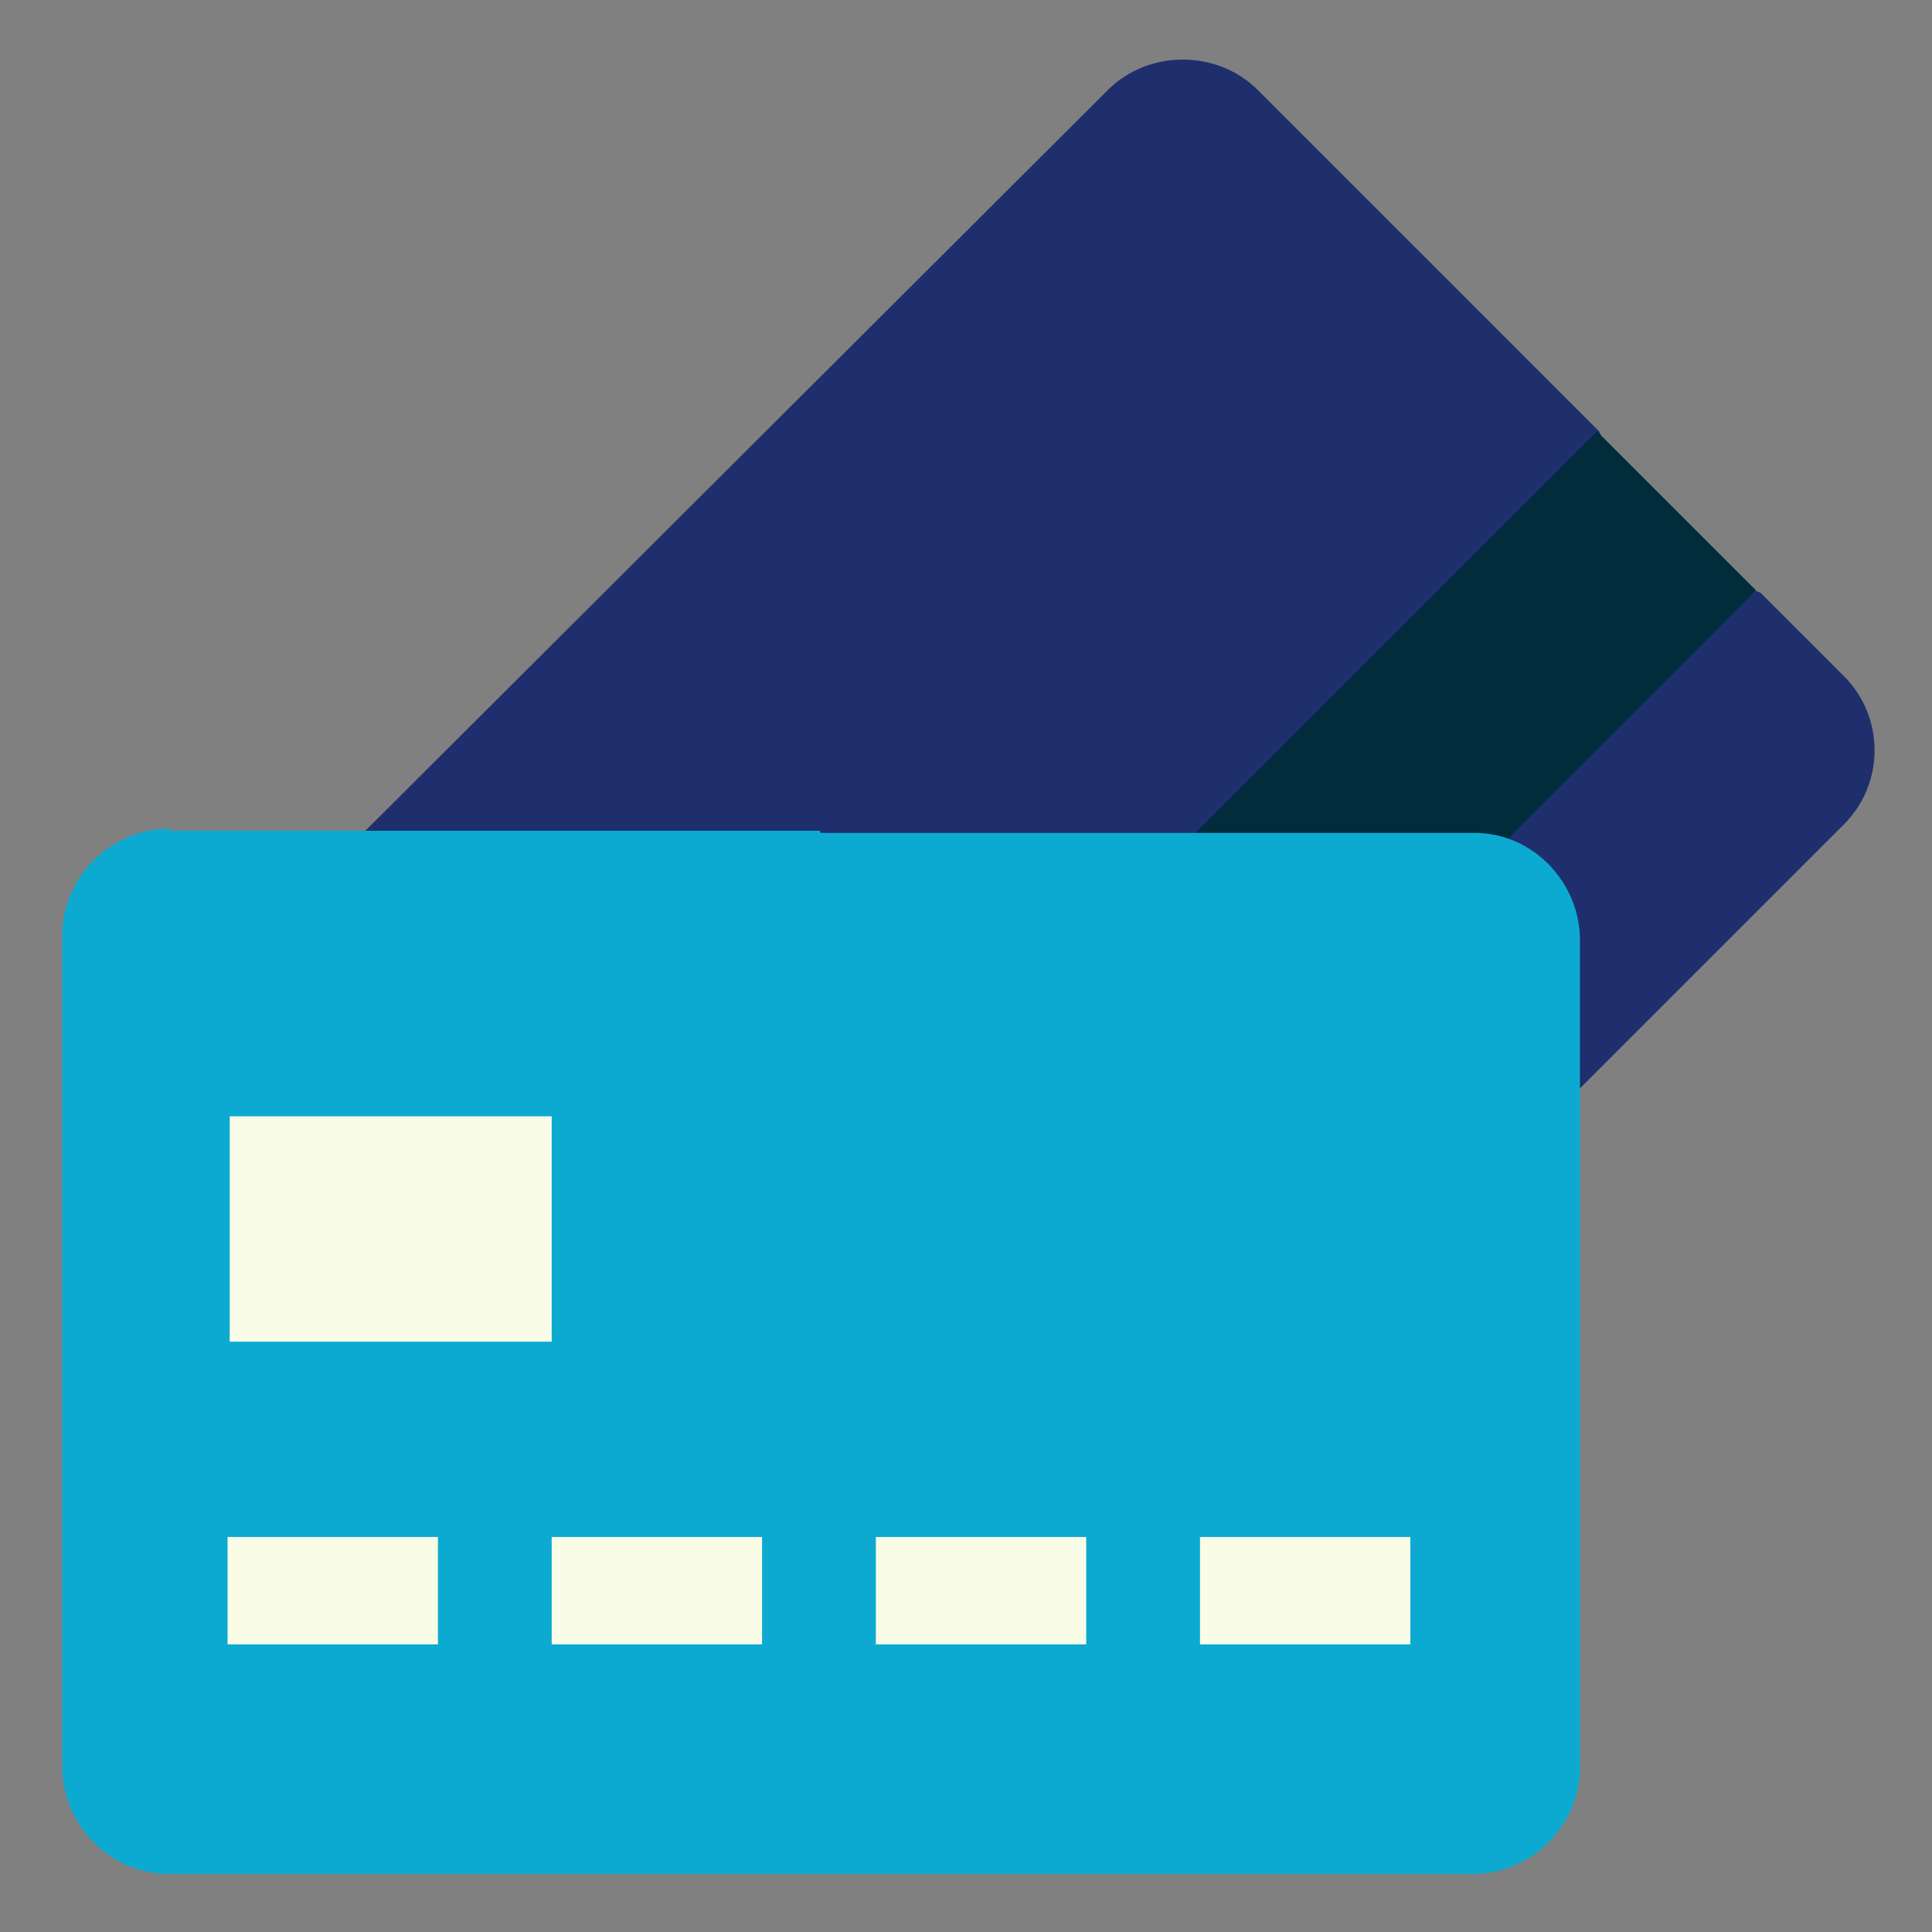
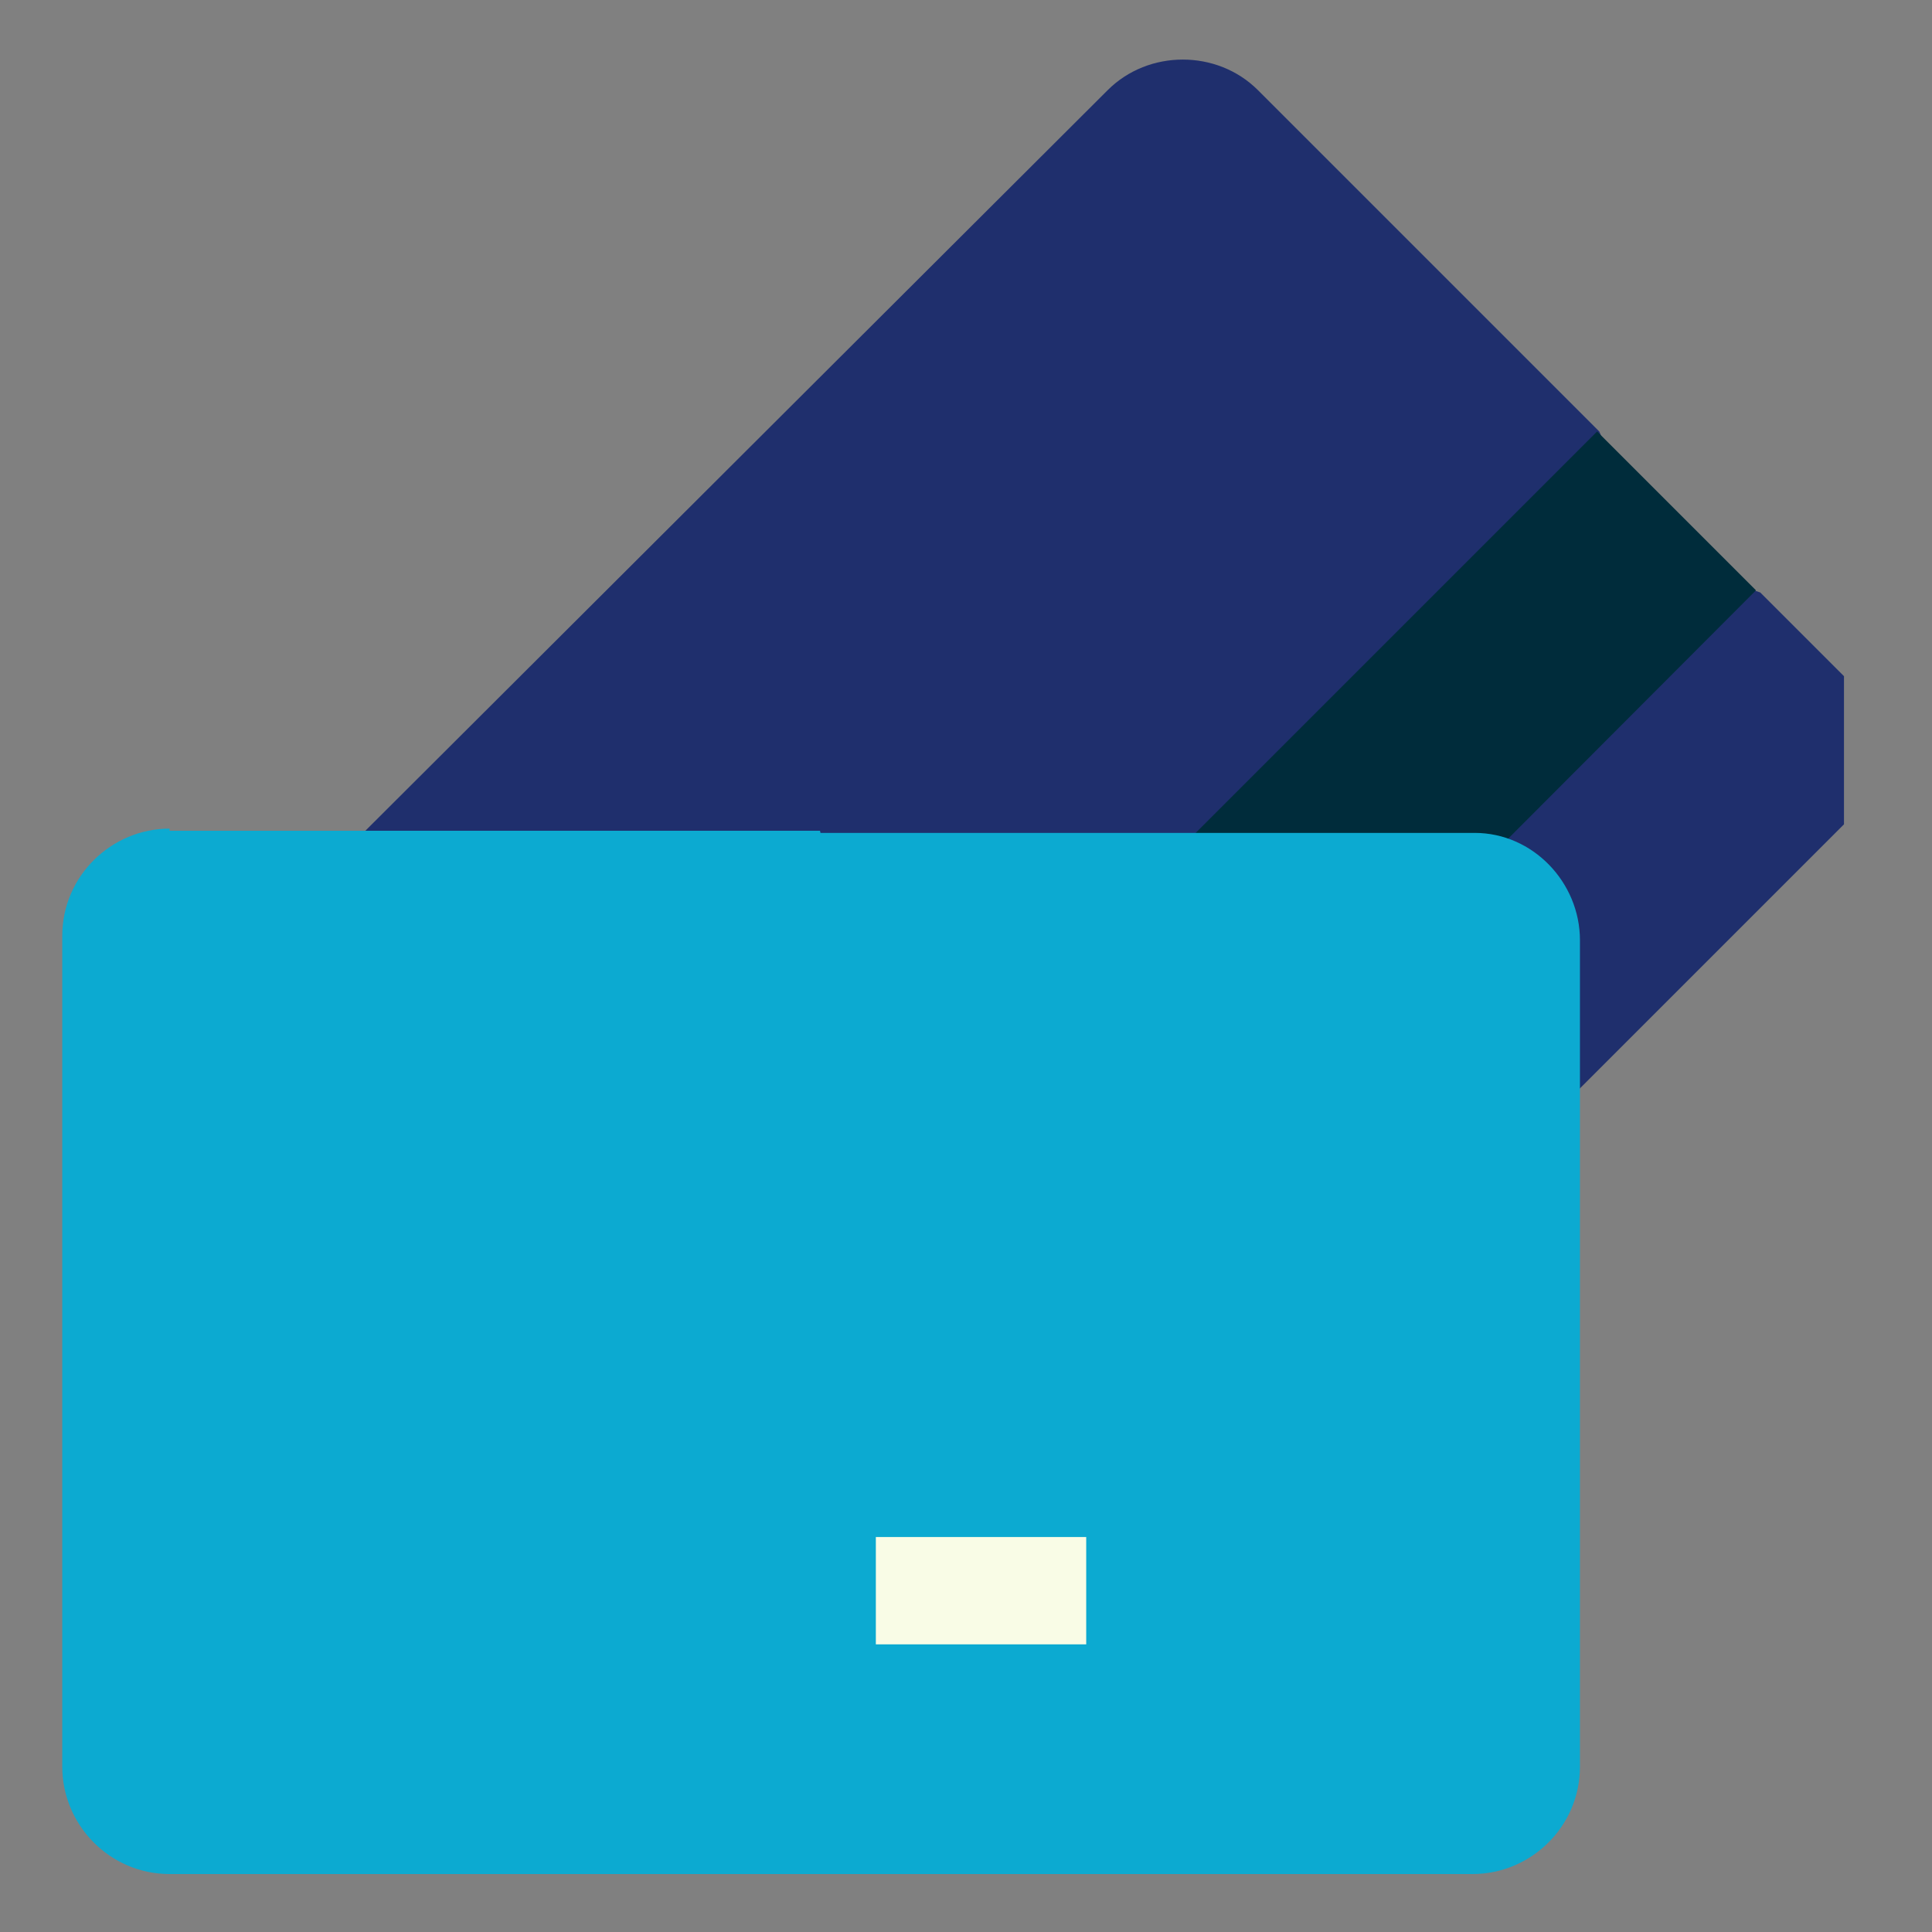
<svg xmlns="http://www.w3.org/2000/svg" id="Capa_1" x="0px" y="0px" viewBox="0 0 90 90" style="enable-background:new 0 0 90 90;" xml:space="preserve">
  <rect x="0" y="0" width="90" height="90" fill="#808080" stroke="none" />
  <style type="text/css">
	.st0{fill:#1F2F6D;}
	.st1{fill:#002C3B;}
	.st2{fill:#0CAAD1;}
	.st3{fill:#F9FCE6;}
</style>
  <g>
    <g>
-       <path class="st0" d="M85.9,38.4L42.7,81.6c-1.9,1.9-5.1,1.9-7,0L8.4,54.3c-1.9-1.9-1.9-5.1,0-7L51.6,4.2c1.9-1.9,5.1-1.9,7,0    l15.9,15.9l2.5,5.8l5,1.7l3.9,3.9C87.8,33.4,87.8,36.5,85.9,38.4L85.9,38.4z" />
+       <path class="st0" d="M85.9,38.4L42.7,81.6c-1.9,1.9-5.1,1.9-7,0L8.4,54.3c-1.9-1.9-1.9-5.1,0-7L51.6,4.2c1.9-1.9,5.1-1.9,7,0    l15.9,15.9l2.5,5.8l5,1.7l3.9,3.9L85.9,38.4z" />
      <path class="st1" d="M24.3,70.2l50.1-50.1l7.4,7.4l-50,50.1L24.3,70.2z" />
    </g>
    <g>
      <path class="st2" d="M7.9,38.6c-2.7,0-5,2.2-5,5v38.7c0,2.7,2.2,5,5,5h30.3l5-24.3l-5-24.3H7.9V38.6z" />
      <path class="st2" d="M68.7,38.8H38.1v48.5h30.5c2.7,0,5-2.2,5-5V43.8C73.6,41.1,71.4,38.8,68.7,38.8L68.7,38.8z" />
    </g>
    <g>
      <g>
-         <path class="st3" d="M10.6,71.6h9.8v5h-9.8C10.6,76.6,10.6,71.6,10.6,71.6z" />
-       </g>
+         </g>
      <g>
-         <path class="st3" d="M25.7,71.6h9.8v5h-9.8V71.6z" />
-       </g>
+         </g>
      <g>
        <path class="st3" d="M40.8,71.6h9.8v5h-9.8V71.6z" />
      </g>
      <g>
-         <path class="st3" d="M55.9,71.6h9.8v5h-9.8C55.9,76.6,55.9,71.6,55.9,71.6z" />
-       </g>
-       <path class="st3" d="M10.7,52h15v10.5h-15C10.7,62.5,10.7,52,10.7,52z" />
+         </g>
    </g>
  </g>
</svg>